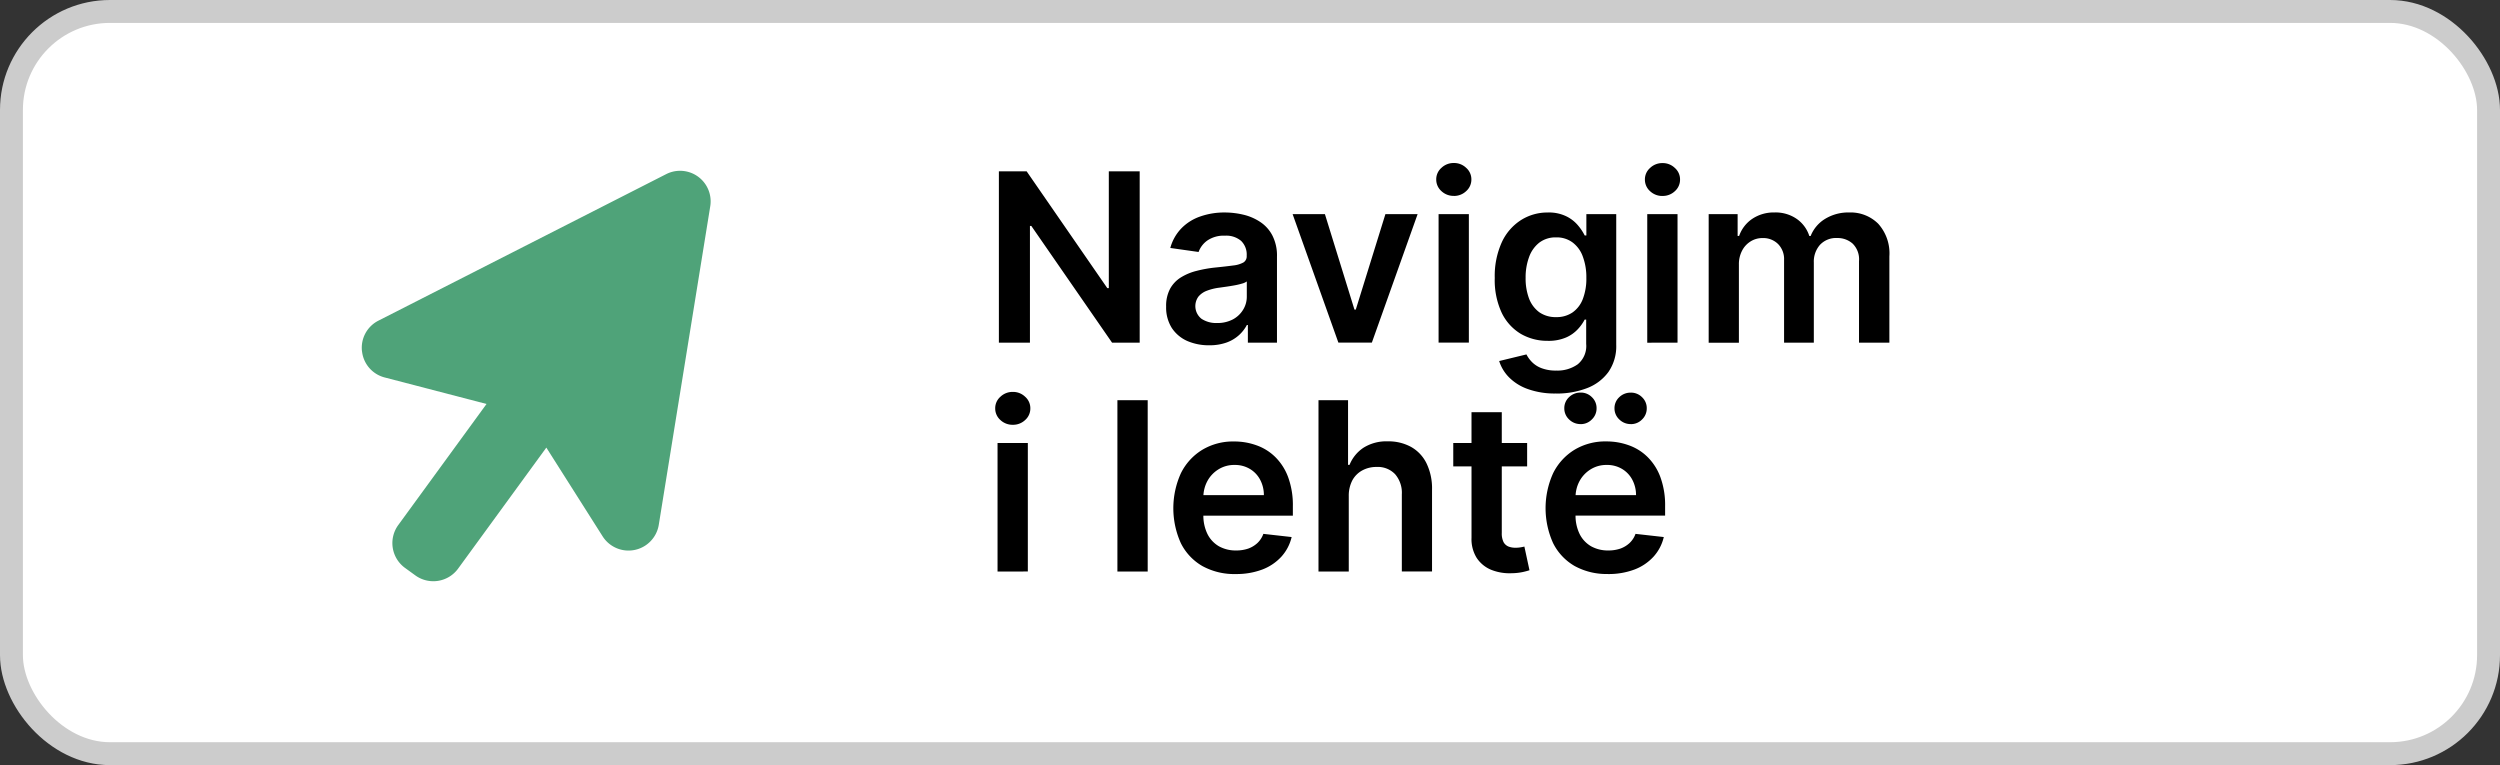
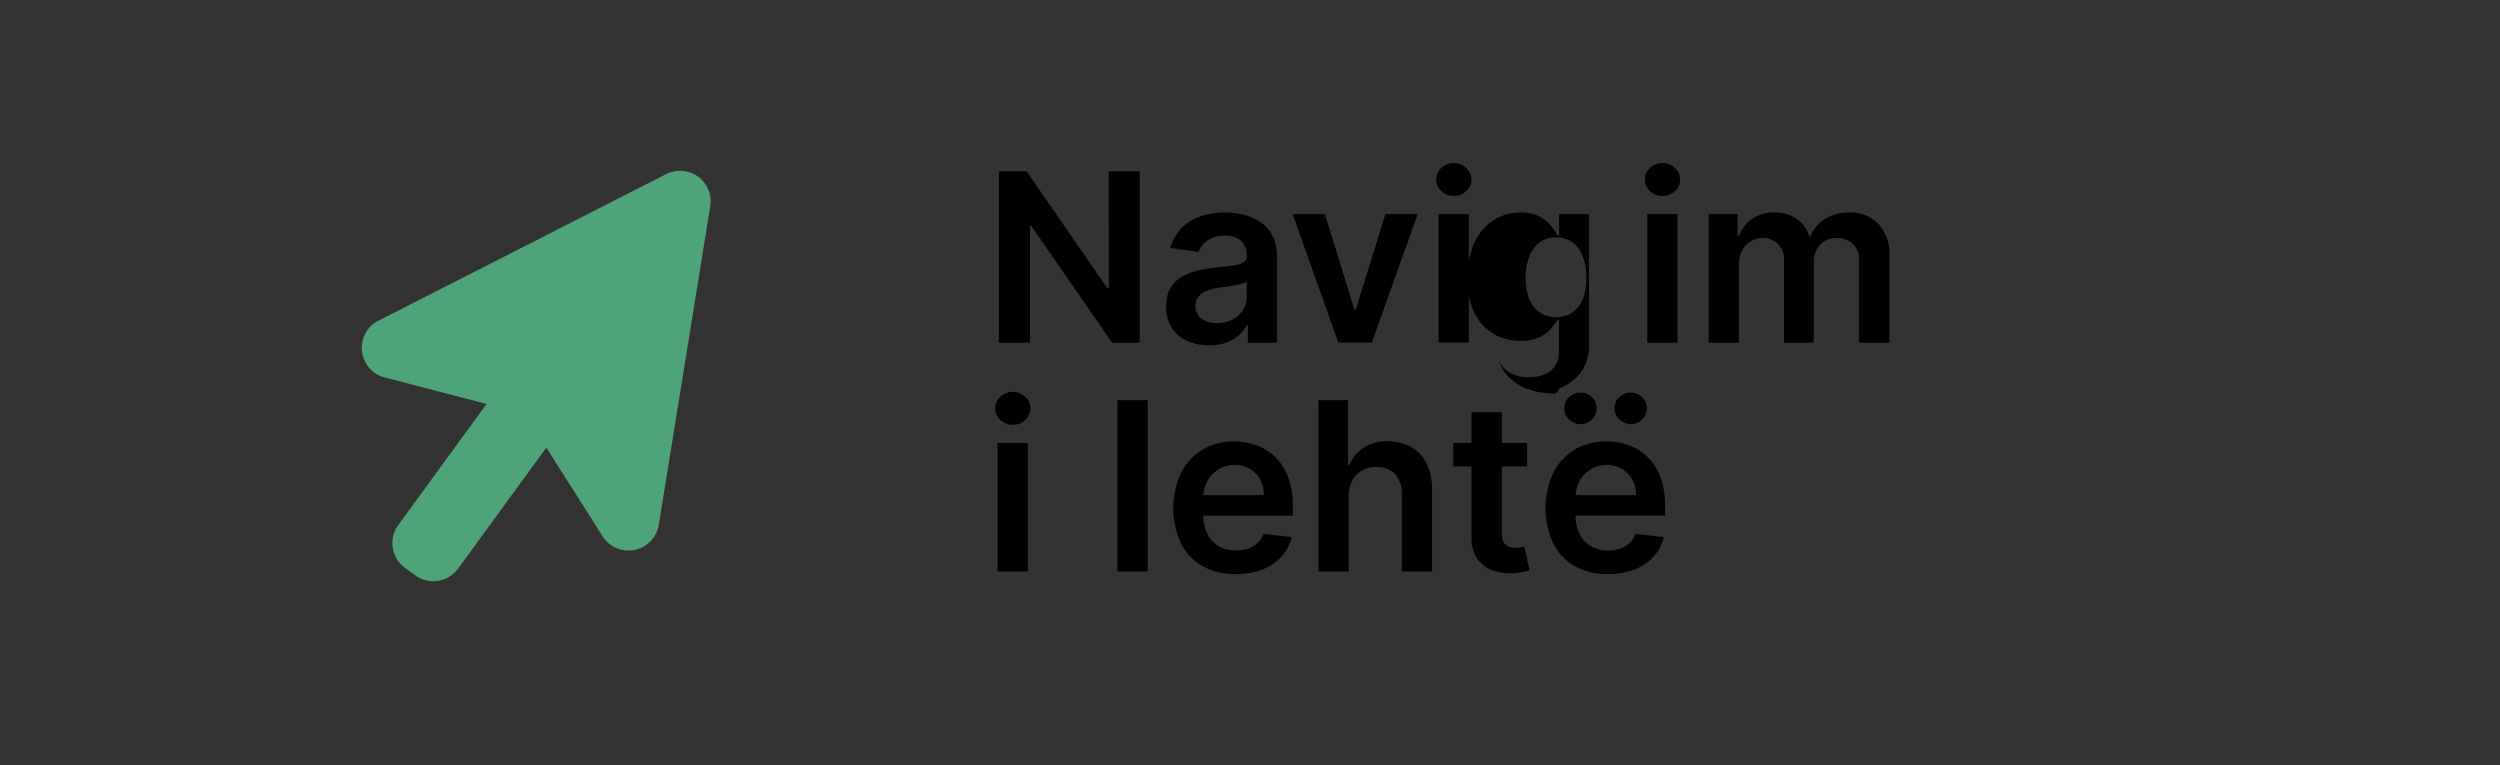
<svg xmlns="http://www.w3.org/2000/svg" width="218.479" height="66.865" viewBox="0 0 218.479 66.865">
  <rect x="0" y="0" width="218.479" height="66.865" fill="#333333" stroke="none" />
  <g id="Group_11353" data-name="Group 11353" transform="translate(-0.192 -0.287)">
-     <rect id="Rectangle_4" data-name="Rectangle 4" width="216.477" height="64.863" rx="8.608" transform="translate(1.193 1.288)" fill="#fff" stroke="#ccc" stroke-width="2.002" />
-     <path id="Path_5" data-name="Path 5" d="M99.791,15.261V30.234H97.378l-7.055-10.2H90.2v10.2H87.486V15.261h2.427l7.048,10.206h.132V15.261Zm6.07,15.2a4.683,4.683,0,0,1-1.923-.38,3.137,3.137,0,0,1-1.345-1.14,3.332,3.332,0,0,1-.49-1.857,3.165,3.165,0,0,1,.351-1.572,2.713,2.713,0,0,1,.958-.994,4.824,4.824,0,0,1,1.367-.563,11.116,11.116,0,0,1,1.586-.285q.987-.1,1.6-.183a2.369,2.369,0,0,0,.892-.263.623.623,0,0,0,.286-.563v-.044a1.659,1.659,0,0,0-.49-1.28,2,2,0,0,0-1.411-.453,2.529,2.529,0,0,0-1.543.424,2.1,2.1,0,0,0-.76,1l-2.472-.351a3.95,3.95,0,0,1,.965-1.711,4.2,4.2,0,0,1,1.645-1.038,6.3,6.3,0,0,1,2.15-.351,7,7,0,0,1,1.616.19,4.54,4.54,0,0,1,1.469.629,3.155,3.155,0,0,1,1.068,1.177,3.837,3.837,0,0,1,.409,1.864v7.516h-2.544V28.691h-.088a3.224,3.224,0,0,1-.68.877,3.27,3.27,0,0,1-1.089.651A4.39,4.39,0,0,1,105.861,30.461Zm.687-1.945a2.88,2.88,0,0,0,1.382-.314,2.32,2.32,0,0,0,.9-.848,2.156,2.156,0,0,0,.322-1.148V24.882a1.245,1.245,0,0,1-.424.19,6.048,6.048,0,0,1-.658.154q-.366.066-.724.117l-.622.088a4.634,4.634,0,0,0-1.06.263,1.757,1.757,0,0,0-.738.512,1.412,1.412,0,0,0,.263,1.938A2.322,2.322,0,0,0,106.548,28.516ZM124.08,19l-4,11.23h-2.924l-4-11.23h2.822l2.581,8.342h.117L121.265,19Zm1.832,11.23V19h2.646v11.23Zm1.33-12.824a1.545,1.545,0,0,1-1.082-.417,1.344,1.344,0,0,1-.453-1.016,1.329,1.329,0,0,1,.453-1.016,1.531,1.531,0,0,1,1.082-.424,1.512,1.512,0,0,1,1.082.424,1.326,1.326,0,0,1,.454,1.016,1.341,1.341,0,0,1-.454,1.016A1.527,1.527,0,0,1,127.242,17.41Zm8.922,17.269a6.92,6.92,0,0,1-2.449-.387,4.342,4.342,0,0,1-1.645-1.024,3.537,3.537,0,0,1-.863-1.426l2.383-.578a2.658,2.658,0,0,0,.468.651,2.3,2.3,0,0,0,.826.541,3.461,3.461,0,0,0,1.324.219,3.042,3.042,0,0,0,1.864-.548,2.065,2.065,0,0,0,.739-1.784V28.216h-.132a3.753,3.753,0,0,1-.6.841,3.071,3.071,0,0,1-1.03.724,3.843,3.843,0,0,1-1.6.292,4.618,4.618,0,0,1-2.347-.607,4.347,4.347,0,0,1-1.666-1.828,6.762,6.762,0,0,1-.615-3.056,7.135,7.135,0,0,1,.615-3.122,4.557,4.557,0,0,1,1.674-1.937,4.3,4.3,0,0,1,2.347-.665,3.455,3.455,0,0,1,1.623.336,3.119,3.119,0,0,1,1.023.8,4.39,4.39,0,0,1,.578.87h.146V19h2.61V30.417a3.944,3.944,0,0,1-.687,2.384,4.122,4.122,0,0,1-1.879,1.411A7.354,7.354,0,0,1,136.164,34.679ZM136.186,28a2.459,2.459,0,0,0,1.433-.409,2.523,2.523,0,0,0,.9-1.177,4.953,4.953,0,0,0,.307-1.842,5.143,5.143,0,0,0-.307-1.857,2.651,2.651,0,0,0-.892-1.236,2.306,2.306,0,0,0-1.44-.446,2.333,2.333,0,0,0-1.477.461,2.791,2.791,0,0,0-.892,1.265,5.122,5.122,0,0,0-.3,1.813,4.987,4.987,0,0,0,.3,1.806,2.664,2.664,0,0,0,.9,1.2A2.482,2.482,0,0,0,136.186,28Zm7.962,2.237V19h2.646v11.23Zm1.33-12.824a1.544,1.544,0,0,1-1.082-.417,1.344,1.344,0,0,1-.453-1.016,1.329,1.329,0,0,1,.453-1.016,1.529,1.529,0,0,1,1.082-.424,1.512,1.512,0,0,1,1.082.424,1.326,1.326,0,0,1,.454,1.016,1.341,1.341,0,0,1-.454,1.016A1.527,1.527,0,0,1,145.478,17.41Zm4.038,12.824V19h2.53v1.908h.131a2.98,2.98,0,0,1,1.163-1.506,3.377,3.377,0,0,1,1.937-.548,3.234,3.234,0,0,1,1.923.556,2.9,2.9,0,0,1,1.111,1.5h.117a3.072,3.072,0,0,1,1.258-1.492,3.874,3.874,0,0,1,2.113-.563,3.422,3.422,0,0,1,2.529.98,3.87,3.87,0,0,1,.98,2.859v7.538h-2.654V23.106a1.922,1.922,0,0,0-.555-1.528,1.985,1.985,0,0,0-1.36-.49,1.916,1.916,0,0,0-1.5.6,2.216,2.216,0,0,0-.534,1.543v7h-2.6V23a1.863,1.863,0,0,0-.527-1.389,1.838,1.838,0,0,0-1.36-.519,1.919,1.919,0,0,0-1.038.292,2.046,2.046,0,0,0-.746.812,2.537,2.537,0,0,0-.277,1.214v6.829Zm-62.147,20V39h2.647v11.23ZM88.7,37.41a1.544,1.544,0,0,1-1.082-.417,1.343,1.343,0,0,1-.453-1.016,1.328,1.328,0,0,1,.453-1.016,1.529,1.529,0,0,1,1.082-.424,1.513,1.513,0,0,1,1.082.424,1.328,1.328,0,0,1,.453,1.016,1.343,1.343,0,0,1-.453,1.016A1.527,1.527,0,0,1,88.7,37.41Zm11.791-2.149V50.234H97.844V35.261Zm7.693,15.193a5.783,5.783,0,0,1-2.917-.7,4.749,4.749,0,0,1-1.879-2,7.409,7.409,0,0,1,0-6.1,4.969,4.969,0,0,1,1.857-2.047,5.206,5.206,0,0,1,2.8-.738,5.664,5.664,0,0,1,1.959.336,4.431,4.431,0,0,1,1.638,1.024,4.8,4.8,0,0,1,1.126,1.769,7.1,7.1,0,0,1,.409,2.544v.812h-9.2V43.559h6.667a2.83,2.83,0,0,0-.329-1.352,2.389,2.389,0,0,0-.9-.943,2.527,2.527,0,0,0-1.33-.344,2.578,2.578,0,0,0-1.426.395,2.715,2.715,0,0,0-.958,1.024,2.95,2.95,0,0,0-.344,1.382v1.557a3.658,3.658,0,0,0,.359,1.682,2.555,2.555,0,0,0,1,1.067,3,3,0,0,0,1.506.366,3.2,3.2,0,0,0,1.046-.161,2.329,2.329,0,0,0,.812-.49,2.041,2.041,0,0,0,.519-.8l2.471.278a3.86,3.86,0,0,1-.892,1.711,4.355,4.355,0,0,1-1.667,1.126A6.391,6.391,0,0,1,108.184,50.453Zm9.879-6.8v6.58h-2.646V35.261H118v5.652h.131a3.246,3.246,0,0,1,1.221-1.5,3.75,3.75,0,0,1,2.121-.556,4.088,4.088,0,0,1,2.039.49,3.306,3.306,0,0,1,1.346,1.433,5.021,5.021,0,0,1,.482,2.3v7.15H122.7V43.493a2.488,2.488,0,0,0-.584-1.762,2.083,2.083,0,0,0-1.624-.636,2.555,2.555,0,0,0-1.257.307,2.15,2.15,0,0,0-.863.87A2.888,2.888,0,0,0,118.063,43.654ZM133.651,39v2.047h-6.456V39Zm-4.862-2.691h2.646V46.856a1.694,1.694,0,0,0,.161.819.869.869,0,0,0,.439.38,1.678,1.678,0,0,0,.6.1,2.6,2.6,0,0,0,.454-.037q.212-.036.321-.066l.446,2.069a5.859,5.859,0,0,1-.606.161,4.978,4.978,0,0,1-.951.1,4.312,4.312,0,0,1-1.791-.3,2.788,2.788,0,0,1-1.265-1.038,3.093,3.093,0,0,1-.453-1.755Zm11.926,14.14a5.783,5.783,0,0,1-2.917-.7,4.755,4.755,0,0,1-1.879-2,7.409,7.409,0,0,1,0-6.1,4.982,4.982,0,0,1,1.857-2.047,5.206,5.206,0,0,1,2.8-.738,5.674,5.674,0,0,1,1.96.336,4.419,4.419,0,0,1,1.637,1.024,4.8,4.8,0,0,1,1.126,1.769,7.1,7.1,0,0,1,.41,2.544v.812H136.5V43.559h6.668a2.853,2.853,0,0,0-.329-1.352,2.4,2.4,0,0,0-.9-.943,2.525,2.525,0,0,0-1.33-.344,2.578,2.578,0,0,0-1.426.395,2.723,2.723,0,0,0-.958,1.024,2.949,2.949,0,0,0-.343,1.382v1.557a3.658,3.658,0,0,0,.358,1.682,2.558,2.558,0,0,0,1,1.067,3,3,0,0,0,1.506.366,3.2,3.2,0,0,0,1.045-.161,2.32,2.32,0,0,0,.812-.49,2.041,2.041,0,0,0,.519-.8l2.471.278a3.85,3.85,0,0,1-.892,1.711,4.347,4.347,0,0,1-1.667,1.126A6.383,6.383,0,0,1,140.715,50.453Zm-2.4-13.1a1.4,1.4,0,0,1-1-.409,1.311,1.311,0,0,1-.416-.965,1.3,1.3,0,0,1,.416-.98,1.409,1.409,0,0,1,1-.4,1.349,1.349,0,0,1,.994.4,1.306,1.306,0,0,1,.41.98,1.32,1.32,0,0,1-.41.965A1.337,1.337,0,0,1,138.317,37.352Zm4.387,0a1.4,1.4,0,0,1-1-.409,1.308,1.308,0,0,1-.417-.965A1.3,1.3,0,0,1,141.7,35a1.409,1.409,0,0,1,1-.4,1.349,1.349,0,0,1,.994.4,1.306,1.306,0,0,1,.41.98,1.32,1.32,0,0,1-.41.965A1.337,1.337,0,0,1,142.7,37.352Z" />
+     <path id="Path_5" data-name="Path 5" d="M99.791,15.261V30.234H97.378l-7.055-10.2H90.2v10.2H87.486V15.261h2.427l7.048,10.206h.132V15.261Zm6.07,15.2a4.683,4.683,0,0,1-1.923-.38,3.137,3.137,0,0,1-1.345-1.14,3.332,3.332,0,0,1-.49-1.857,3.165,3.165,0,0,1,.351-1.572,2.713,2.713,0,0,1,.958-.994,4.824,4.824,0,0,1,1.367-.563,11.116,11.116,0,0,1,1.586-.285q.987-.1,1.6-.183a2.369,2.369,0,0,0,.892-.263.623.623,0,0,0,.286-.563v-.044a1.659,1.659,0,0,0-.49-1.28,2,2,0,0,0-1.411-.453,2.529,2.529,0,0,0-1.543.424,2.1,2.1,0,0,0-.76,1l-2.472-.351a3.95,3.95,0,0,1,.965-1.711,4.2,4.2,0,0,1,1.645-1.038,6.3,6.3,0,0,1,2.15-.351,7,7,0,0,1,1.616.19,4.54,4.54,0,0,1,1.469.629,3.155,3.155,0,0,1,1.068,1.177,3.837,3.837,0,0,1,.409,1.864v7.516h-2.544V28.691h-.088a3.224,3.224,0,0,1-.68.877,3.27,3.27,0,0,1-1.089.651A4.39,4.39,0,0,1,105.861,30.461Zm.687-1.945a2.88,2.88,0,0,0,1.382-.314,2.32,2.32,0,0,0,.9-.848,2.156,2.156,0,0,0,.322-1.148V24.882a1.245,1.245,0,0,1-.424.19,6.048,6.048,0,0,1-.658.154q-.366.066-.724.117l-.622.088a4.634,4.634,0,0,0-1.06.263,1.757,1.757,0,0,0-.738.512,1.412,1.412,0,0,0,.263,1.938A2.322,2.322,0,0,0,106.548,28.516ZM124.08,19l-4,11.23h-2.924l-4-11.23h2.822l2.581,8.342h.117L121.265,19Zm1.832,11.23V19h2.646v11.23Zm1.33-12.824a1.545,1.545,0,0,1-1.082-.417,1.344,1.344,0,0,1-.453-1.016,1.329,1.329,0,0,1,.453-1.016,1.531,1.531,0,0,1,1.082-.424,1.512,1.512,0,0,1,1.082.424,1.326,1.326,0,0,1,.454,1.016,1.341,1.341,0,0,1-.454,1.016A1.527,1.527,0,0,1,127.242,17.41Zm8.922,17.269a6.92,6.92,0,0,1-2.449-.387,4.342,4.342,0,0,1-1.645-1.024,3.537,3.537,0,0,1-.863-1.426a2.658,2.658,0,0,0,.468.651,2.3,2.3,0,0,0,.826.541,3.461,3.461,0,0,0,1.324.219,3.042,3.042,0,0,0,1.864-.548,2.065,2.065,0,0,0,.739-1.784V28.216h-.132a3.753,3.753,0,0,1-.6.841,3.071,3.071,0,0,1-1.03.724,3.843,3.843,0,0,1-1.6.292,4.618,4.618,0,0,1-2.347-.607,4.347,4.347,0,0,1-1.666-1.828,6.762,6.762,0,0,1-.615-3.056,7.135,7.135,0,0,1,.615-3.122,4.557,4.557,0,0,1,1.674-1.937,4.3,4.3,0,0,1,2.347-.665,3.455,3.455,0,0,1,1.623.336,3.119,3.119,0,0,1,1.023.8,4.39,4.39,0,0,1,.578.87h.146V19h2.61V30.417a3.944,3.944,0,0,1-.687,2.384,4.122,4.122,0,0,1-1.879,1.411A7.354,7.354,0,0,1,136.164,34.679ZM136.186,28a2.459,2.459,0,0,0,1.433-.409,2.523,2.523,0,0,0,.9-1.177,4.953,4.953,0,0,0,.307-1.842,5.143,5.143,0,0,0-.307-1.857,2.651,2.651,0,0,0-.892-1.236,2.306,2.306,0,0,0-1.44-.446,2.333,2.333,0,0,0-1.477.461,2.791,2.791,0,0,0-.892,1.265,5.122,5.122,0,0,0-.3,1.813,4.987,4.987,0,0,0,.3,1.806,2.664,2.664,0,0,0,.9,1.2A2.482,2.482,0,0,0,136.186,28Zm7.962,2.237V19h2.646v11.23Zm1.33-12.824a1.544,1.544,0,0,1-1.082-.417,1.344,1.344,0,0,1-.453-1.016,1.329,1.329,0,0,1,.453-1.016,1.529,1.529,0,0,1,1.082-.424,1.512,1.512,0,0,1,1.082.424,1.326,1.326,0,0,1,.454,1.016,1.341,1.341,0,0,1-.454,1.016A1.527,1.527,0,0,1,145.478,17.41Zm4.038,12.824V19h2.53v1.908h.131a2.98,2.98,0,0,1,1.163-1.506,3.377,3.377,0,0,1,1.937-.548,3.234,3.234,0,0,1,1.923.556,2.9,2.9,0,0,1,1.111,1.5h.117a3.072,3.072,0,0,1,1.258-1.492,3.874,3.874,0,0,1,2.113-.563,3.422,3.422,0,0,1,2.529.98,3.87,3.87,0,0,1,.98,2.859v7.538h-2.654V23.106a1.922,1.922,0,0,0-.555-1.528,1.985,1.985,0,0,0-1.36-.49,1.916,1.916,0,0,0-1.5.6,2.216,2.216,0,0,0-.534,1.543v7h-2.6V23a1.863,1.863,0,0,0-.527-1.389,1.838,1.838,0,0,0-1.36-.519,1.919,1.919,0,0,0-1.038.292,2.046,2.046,0,0,0-.746.812,2.537,2.537,0,0,0-.277,1.214v6.829Zm-62.147,20V39h2.647v11.23ZM88.7,37.41a1.544,1.544,0,0,1-1.082-.417,1.343,1.343,0,0,1-.453-1.016,1.328,1.328,0,0,1,.453-1.016,1.529,1.529,0,0,1,1.082-.424,1.513,1.513,0,0,1,1.082.424,1.328,1.328,0,0,1,.453,1.016,1.343,1.343,0,0,1-.453,1.016A1.527,1.527,0,0,1,88.7,37.41Zm11.791-2.149V50.234H97.844V35.261Zm7.693,15.193a5.783,5.783,0,0,1-2.917-.7,4.749,4.749,0,0,1-1.879-2,7.409,7.409,0,0,1,0-6.1,4.969,4.969,0,0,1,1.857-2.047,5.206,5.206,0,0,1,2.8-.738,5.664,5.664,0,0,1,1.959.336,4.431,4.431,0,0,1,1.638,1.024,4.8,4.8,0,0,1,1.126,1.769,7.1,7.1,0,0,1,.409,2.544v.812h-9.2V43.559h6.667a2.83,2.83,0,0,0-.329-1.352,2.389,2.389,0,0,0-.9-.943,2.527,2.527,0,0,0-1.33-.344,2.578,2.578,0,0,0-1.426.395,2.715,2.715,0,0,0-.958,1.024,2.95,2.95,0,0,0-.344,1.382v1.557a3.658,3.658,0,0,0,.359,1.682,2.555,2.555,0,0,0,1,1.067,3,3,0,0,0,1.506.366,3.2,3.2,0,0,0,1.046-.161,2.329,2.329,0,0,0,.812-.49,2.041,2.041,0,0,0,.519-.8l2.471.278a3.86,3.86,0,0,1-.892,1.711,4.355,4.355,0,0,1-1.667,1.126A6.391,6.391,0,0,1,108.184,50.453Zm9.879-6.8v6.58h-2.646V35.261H118v5.652h.131a3.246,3.246,0,0,1,1.221-1.5,3.75,3.75,0,0,1,2.121-.556,4.088,4.088,0,0,1,2.039.49,3.306,3.306,0,0,1,1.346,1.433,5.021,5.021,0,0,1,.482,2.3v7.15H122.7V43.493a2.488,2.488,0,0,0-.584-1.762,2.083,2.083,0,0,0-1.624-.636,2.555,2.555,0,0,0-1.257.307,2.15,2.15,0,0,0-.863.87A2.888,2.888,0,0,0,118.063,43.654ZM133.651,39v2.047h-6.456V39Zm-4.862-2.691h2.646V46.856a1.694,1.694,0,0,0,.161.819.869.869,0,0,0,.439.38,1.678,1.678,0,0,0,.6.1,2.6,2.6,0,0,0,.454-.037q.212-.036.321-.066l.446,2.069a5.859,5.859,0,0,1-.606.161,4.978,4.978,0,0,1-.951.1,4.312,4.312,0,0,1-1.791-.3,2.788,2.788,0,0,1-1.265-1.038,3.093,3.093,0,0,1-.453-1.755Zm11.926,14.14a5.783,5.783,0,0,1-2.917-.7,4.755,4.755,0,0,1-1.879-2,7.409,7.409,0,0,1,0-6.1,4.982,4.982,0,0,1,1.857-2.047,5.206,5.206,0,0,1,2.8-.738,5.674,5.674,0,0,1,1.96.336,4.419,4.419,0,0,1,1.637,1.024,4.8,4.8,0,0,1,1.126,1.769,7.1,7.1,0,0,1,.41,2.544v.812H136.5V43.559h6.668a2.853,2.853,0,0,0-.329-1.352,2.4,2.4,0,0,0-.9-.943,2.525,2.525,0,0,0-1.33-.344,2.578,2.578,0,0,0-1.426.395,2.723,2.723,0,0,0-.958,1.024,2.949,2.949,0,0,0-.343,1.382v1.557a3.658,3.658,0,0,0,.358,1.682,2.558,2.558,0,0,0,1,1.067,3,3,0,0,0,1.506.366,3.2,3.2,0,0,0,1.045-.161,2.32,2.32,0,0,0,.812-.49,2.041,2.041,0,0,0,.519-.8l2.471.278a3.85,3.85,0,0,1-.892,1.711,4.347,4.347,0,0,1-1.667,1.126A6.383,6.383,0,0,1,140.715,50.453Zm-2.4-13.1a1.4,1.4,0,0,1-1-.409,1.311,1.311,0,0,1-.416-.965,1.3,1.3,0,0,1,.416-.98,1.409,1.409,0,0,1,1-.4,1.349,1.349,0,0,1,.994.4,1.306,1.306,0,0,1,.41.98,1.32,1.32,0,0,1-.41.965A1.337,1.337,0,0,1,138.317,37.352Zm4.387,0a1.4,1.4,0,0,1-1-.409,1.308,1.308,0,0,1-.417-.965A1.3,1.3,0,0,1,141.7,35a1.409,1.409,0,0,1,1-.4,1.349,1.349,0,0,1,.994.4,1.306,1.306,0,0,1,.41.98,1.32,1.32,0,0,1-.41.965A1.337,1.337,0,0,1,142.7,37.352Z" />
    <path id="Path_6" data-name="Path 6" d="M40.226,49.98a2.68,2.68,0,0,1-3.745.586l-.9-.653A2.68,2.68,0,0,1,35,46.167l7.711-10.576-8.9-2.317a2.654,2.654,0,0,1-1.966-2.17l-.02-.129a2.65,2.65,0,0,1,1.447-2.67l25.139-12.8a2.672,2.672,0,0,1,3.851,2.809l-4.5,27.848a2.68,2.68,0,0,1-4.9,1.006l-4.925-7.765Z" fill="#4fa379" />
  </g>
</svg>